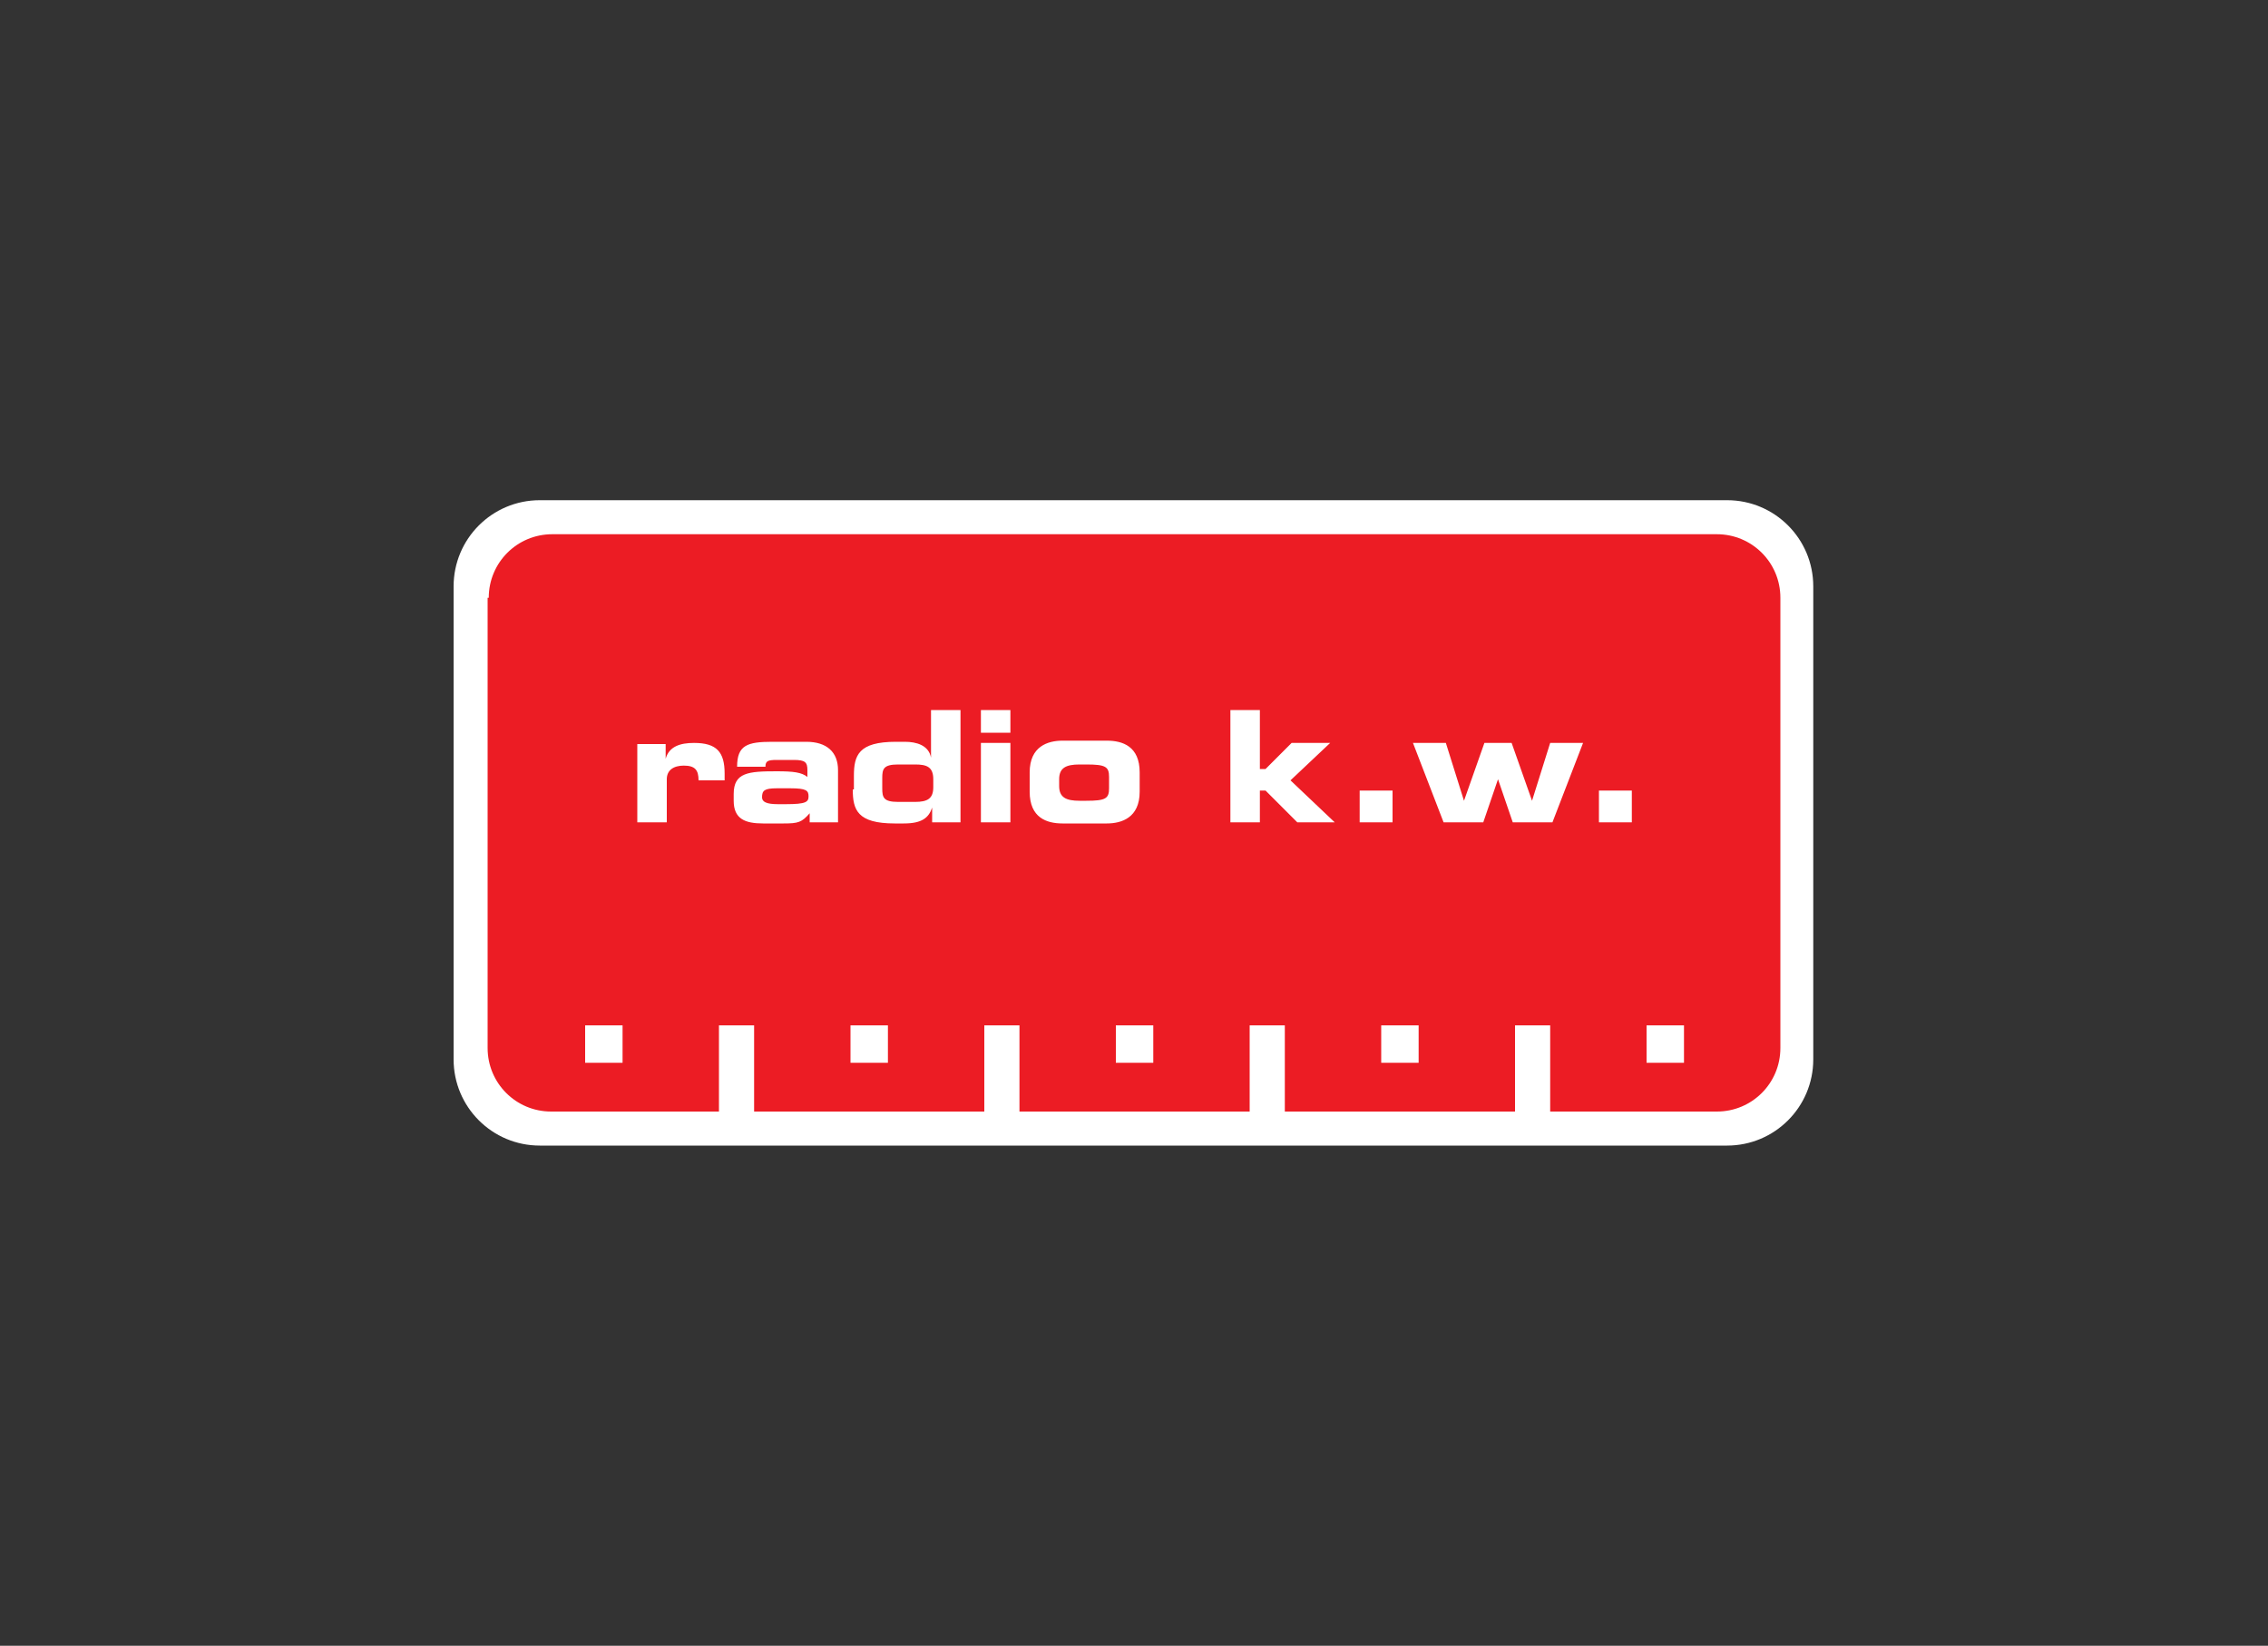
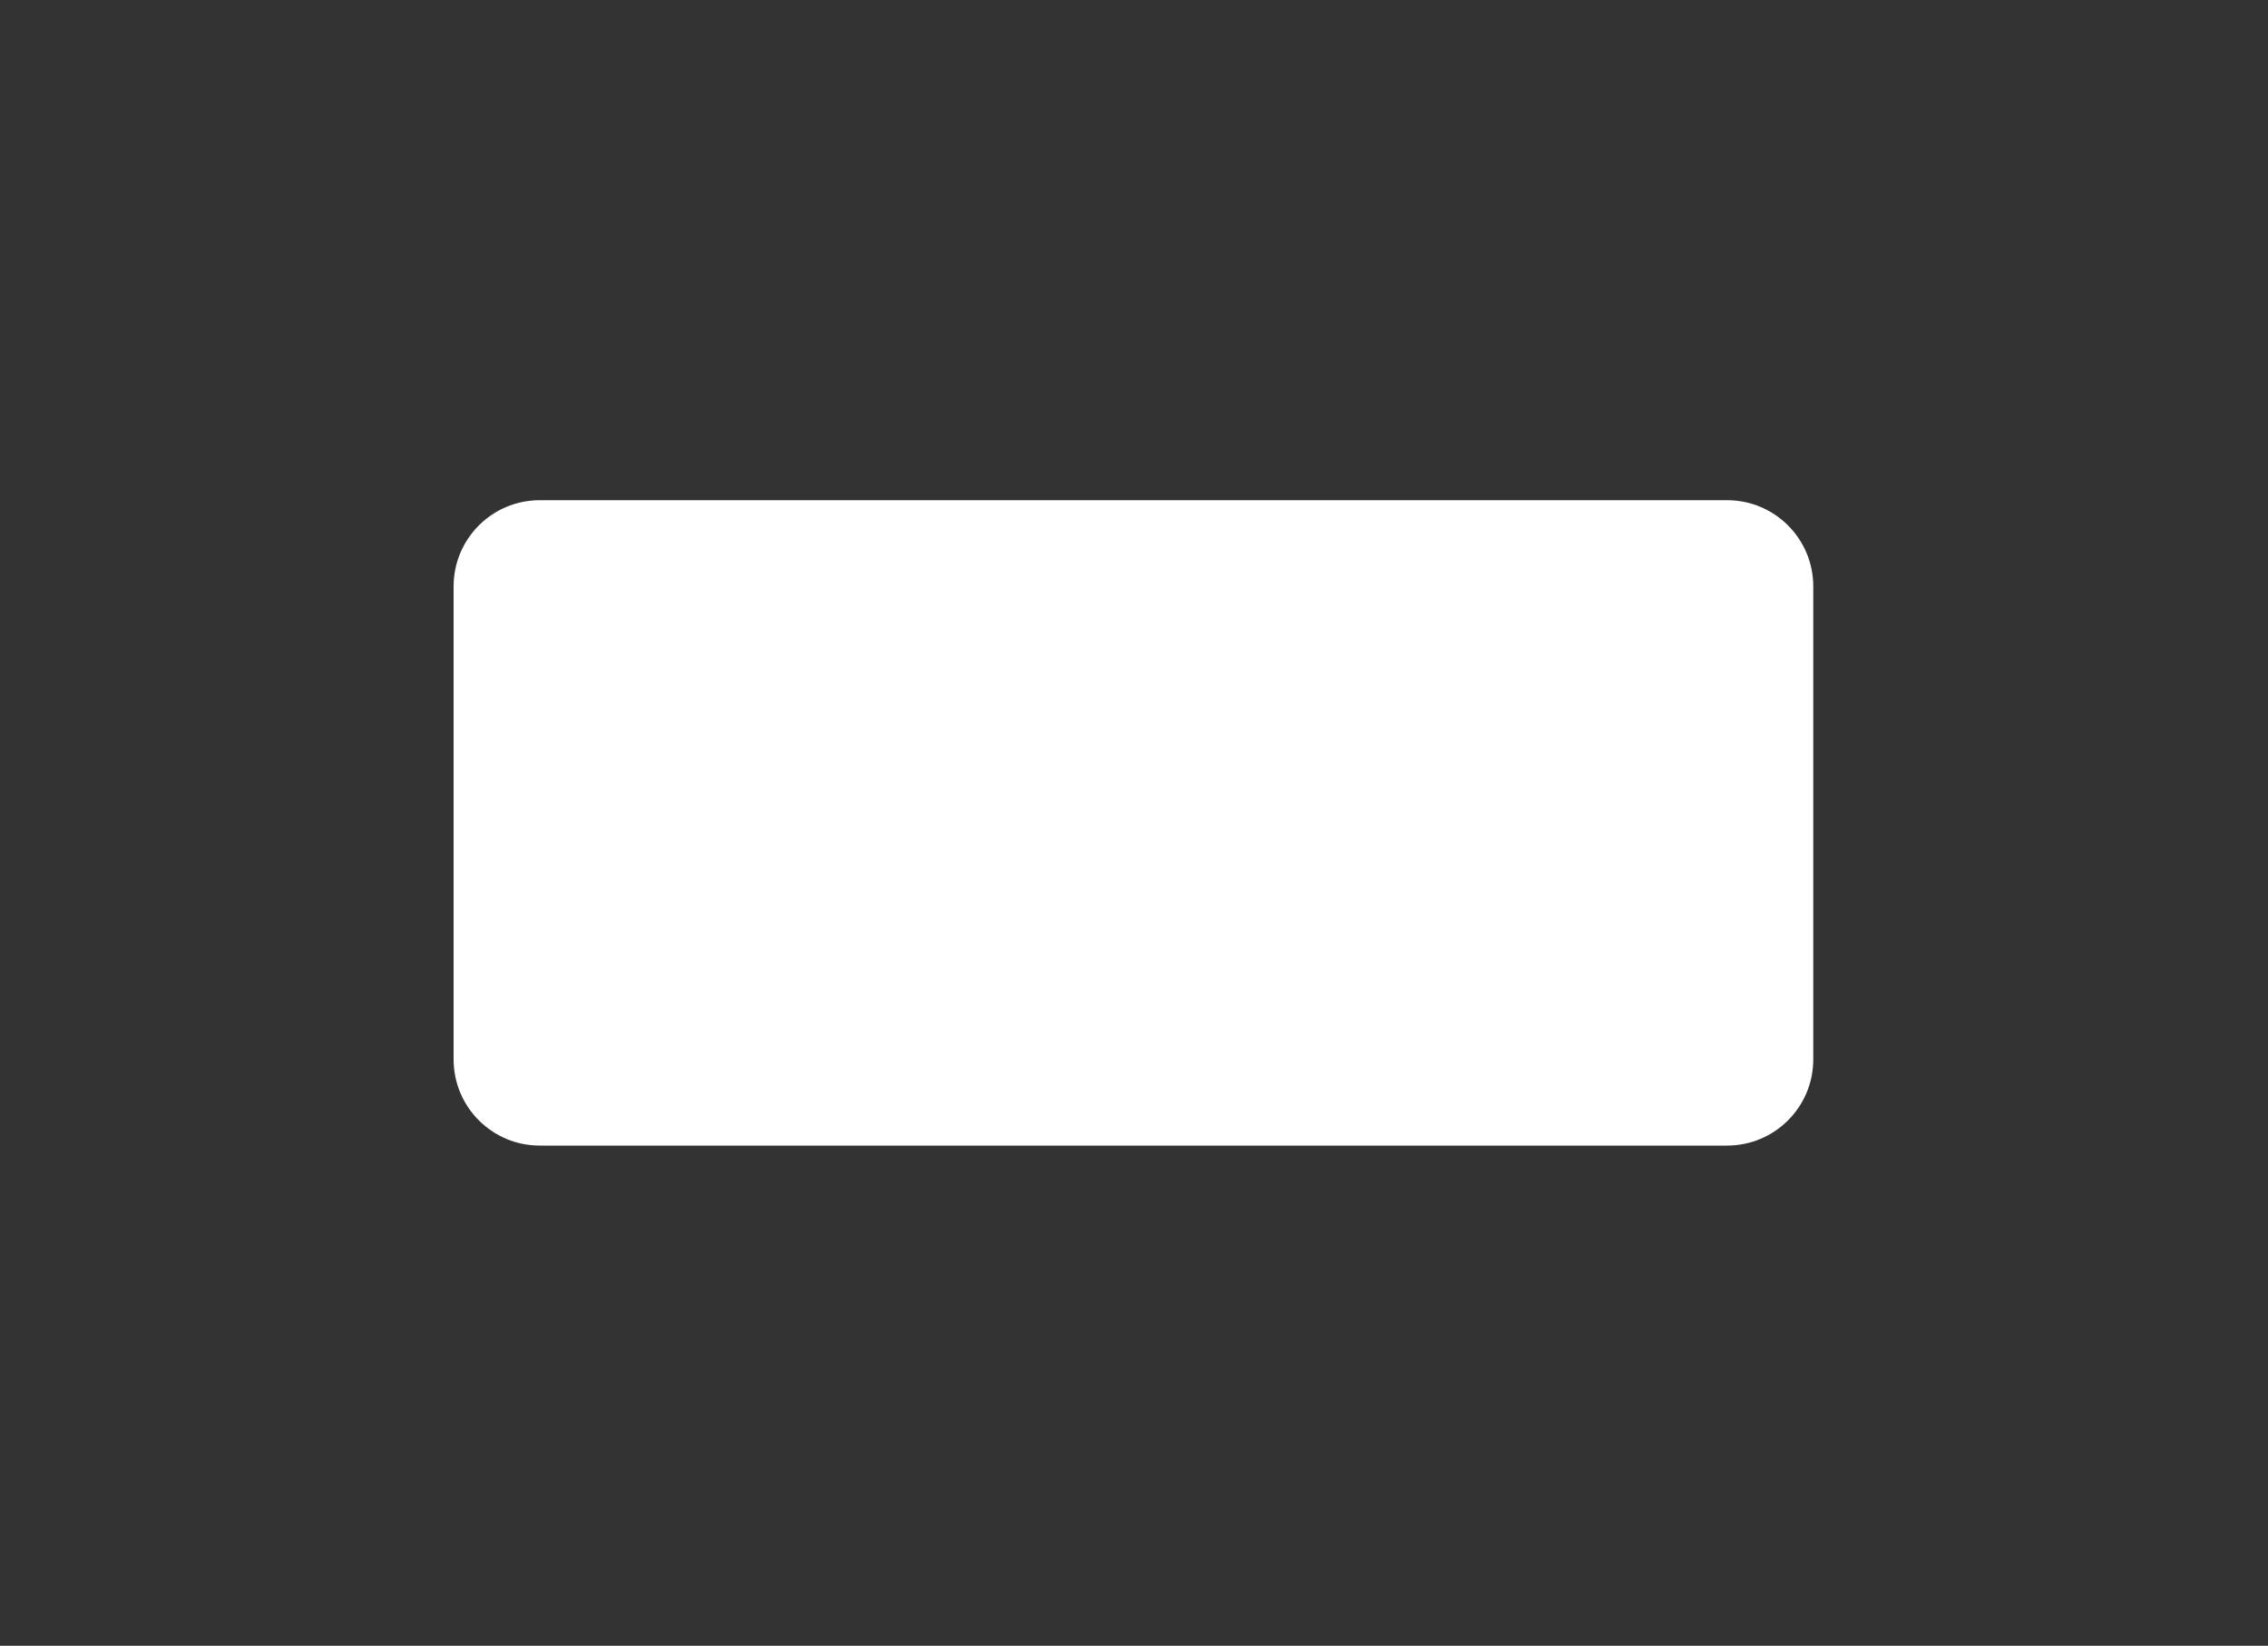
<svg xmlns="http://www.w3.org/2000/svg" xmlns:xlink="http://www.w3.org/1999/xlink" version="1.1" id="e6e1af5f-35fb-4d79-a333-0149783c5281" x="0px" y="0px" viewBox="0 0 200 145.1" style="enable-background:new 0 0 200 145.1;" xml:space="preserve">
  <rect x="0" y="0" width="200" height="145.1" fill="#333333" stroke="none" />
  <style type="text/css"> .st0{clip-path:url(#SVGID_00000088101184684727792650000018305158582756612003_);fill:#FFFFFF;} .st1{clip-path:url(#SVGID_00000088101184684727792650000018305158582756612003_);fill:#EC1C24;} </style>
  <g>
    <defs>
      <rect id="SVGID_1_" x="40" y="44.1" width="120" height="56.9" />
    </defs>
    <clipPath id="SVGID_00000148646825497517132580000015225854752795315886_">
      <use xlink:href="#SVGID_1_" style="overflow:visible;" />
    </clipPath>
    <path style="clip-path:url(#SVGID_00000148646825497517132580000015225854752795315886_);fill:#FFFFFF;" d="M40,51.7 c0-4.2,3.4-7.6,7.6-7.6h104.7c4.2,0,7.6,3.4,7.6,7.6v41.7c0,4.2-3.4,7.6-7.6,7.6H47.6c-4.2,0-7.6-3.4-7.6-7.6V51.7z" />
-     <path style="clip-path:url(#SVGID_00000148646825497517132580000015225854752795315886_);fill:#EC1C24;" d="M43.1,52.7 c0-3.1,2.5-5.6,5.6-5.6h102.7c3.1,0,5.6,2.5,5.6,5.6v39.7c0,3.1-2.5,5.6-5.6,5.6H48.6c-3.1,0-5.6-2.5-5.6-5.6V52.7z" />
    <rect x="63.4" y="90.4" style="clip-path:url(#SVGID_00000148646825497517132580000015225854752795315886_);fill:#FFFFFF;" width="3.1" height="8.1" />
    <rect x="86.8" y="90.4" style="clip-path:url(#SVGID_00000148646825497517132580000015225854752795315886_);fill:#FFFFFF;" width="3.1" height="8.1" />
    <rect x="110.2" y="90.4" style="clip-path:url(#SVGID_00000148646825497517132580000015225854752795315886_);fill:#FFFFFF;" width="3.1" height="8.1" />
    <rect x="133.6" y="90.4" style="clip-path:url(#SVGID_00000148646825497517132580000015225854752795315886_);fill:#FFFFFF;" width="3.1" height="8.1" />
    <rect x="145.2" y="90.4" style="clip-path:url(#SVGID_00000148646825497517132580000015225854752795315886_);fill:#FFFFFF;" width="3.3" height="3.3" />
-     <rect x="121.8" y="90.4" style="clip-path:url(#SVGID_00000148646825497517132580000015225854752795315886_);fill:#FFFFFF;" width="3.3" height="3.3" />
-     <rect x="98.4" y="90.4" style="clip-path:url(#SVGID_00000148646825497517132580000015225854752795315886_);fill:#FFFFFF;" width="3.3" height="3.3" />
-     <rect x="75" y="90.4" style="clip-path:url(#SVGID_00000148646825497517132580000015225854752795315886_);fill:#FFFFFF;" width="3.3" height="3.3" />
    <rect x="51.6" y="90.4" style="clip-path:url(#SVGID_00000148646825497517132580000015225854752795315886_);fill:#FFFFFF;" width="3.3" height="3.3" />
-     <path style="clip-path:url(#SVGID_00000148646825497517132580000015225854752795315886_);fill:#FFFFFF;" d="M141,72.5h2.9v-2.8H141 V72.5z M127.3,72.5h3.5l1.3-3.8h0l1.3,3.8h3.5l2.7-7h-2.9l-1.6,5.1h0l-1.8-5.1h-2.4l-1.8,5.1h0l-1.6-5.1h-2.9L127.3,72.5z M119.9,72.5h2.9v-2.8h-2.9V72.5z M108.5,72.5h2.6v-2.8h0.5l2.8,2.8h3.3l-3.9-3.7l3.5-3.3h-3.4l-2.3,2.3h-0.5v-5.2h-2.6V72.5z M93.4,68.7c0-1,0.6-1.3,1.8-1.3h0.6c1.7,0,2,0.2,2,1.1v1c0,0.9-0.3,1.1-2,1.1h-0.6c-1.2,0-1.8-0.3-1.8-1.3V68.7z M90.8,69.8 c0,2.3,1.5,2.8,2.9,2.8h3.9c1.3,0,2.9-0.5,2.9-2.8v-1.7c0-2.3-1.5-2.8-2.9-2.8h-3.9c-1.3,0-2.9,0.5-2.9,2.8V69.8z M89.1,62.6h-2.6 v2h2.6V62.6z M89.1,65.5h-2.6v7h2.6V65.5z M75.2,69.6c0,1.8,0.4,3,3.7,3h0.8c1.6,0,2.2-0.5,2.5-1.4h0v1.3h2.5v-9.9h-2.6v4.2h0 c-0.2-1.1-1.3-1.4-2.3-1.4H79c-3.3,0-3.7,1.2-3.7,3V69.6z M77.8,68.6c0-0.8,0.1-1.2,1.4-1.2h1.5c1,0,1.6,0.2,1.6,1.3v0.7 c0,1-0.5,1.3-1.6,1.3h-1.5c-1.3,0-1.4-0.4-1.4-1.2V68.6z M68.6,70.9c-1,0-1.4-0.2-1.4-0.6c0-0.6,0.2-0.8,1.3-0.8h1.2 c1.4,0,1.6,0.2,1.6,0.7c0,0.5-0.2,0.7-2,0.7H68.6z M64.7,70.6c0,1.6,1,2,2.6,2h1.8c1.3,0,1.6-0.1,2.3-0.9v0.8h2.5v-4.6 c0-1.6-1-2.5-2.8-2.5h-3c-2.2,0-3.1,0.3-3.1,2.2h2.5c0-0.5,0.2-0.6,1-0.6H70c1,0,1.2,0.2,1.2,0.9v0.6C70.7,68.1,70,68,68.5,68 c-2.5,0-3.8,0.1-3.8,2V70.6z M56.2,72.5h2.6v-3.8c0-0.8,0.6-1.2,1.5-1.2c1,0,1.3,0.4,1.3,1.3h2.3c0-0.2,0-0.4,0-0.6 c0-1.9-0.7-2.7-2.7-2.7c-1.2,0-2.2,0.3-2.5,1.4h0v-1.3h-2.5V72.5z" />
  </g>
</svg>